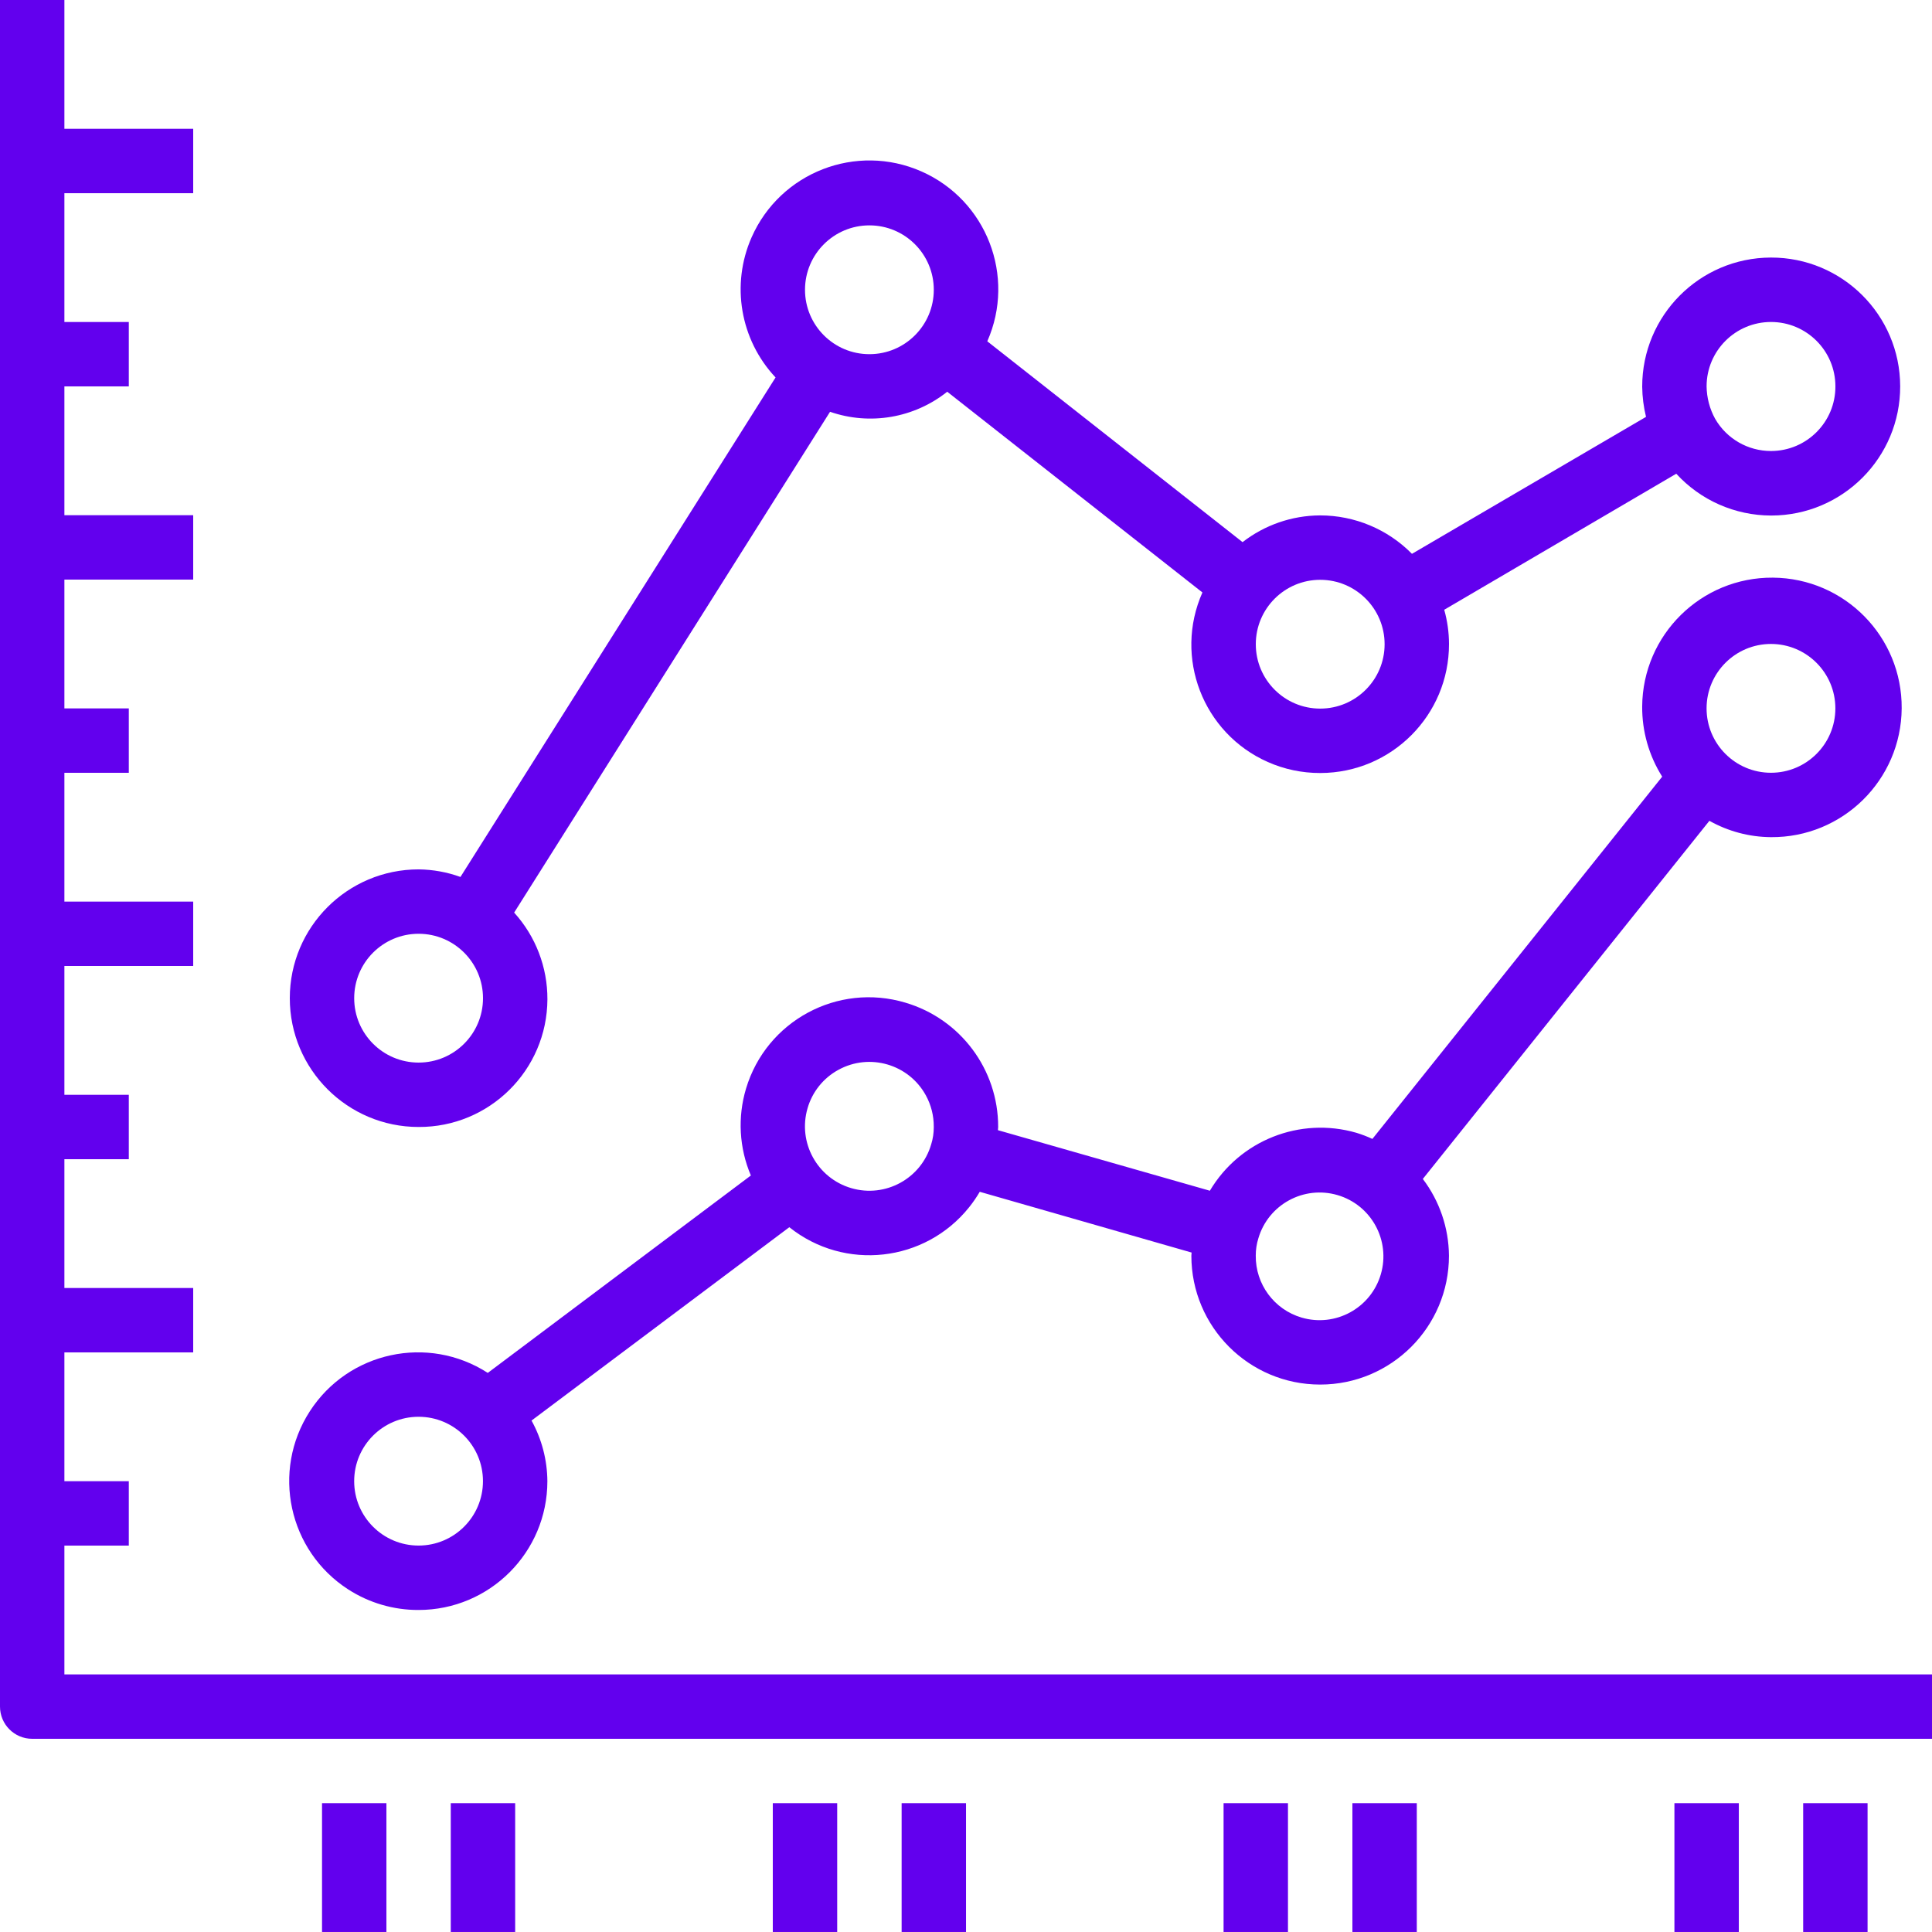
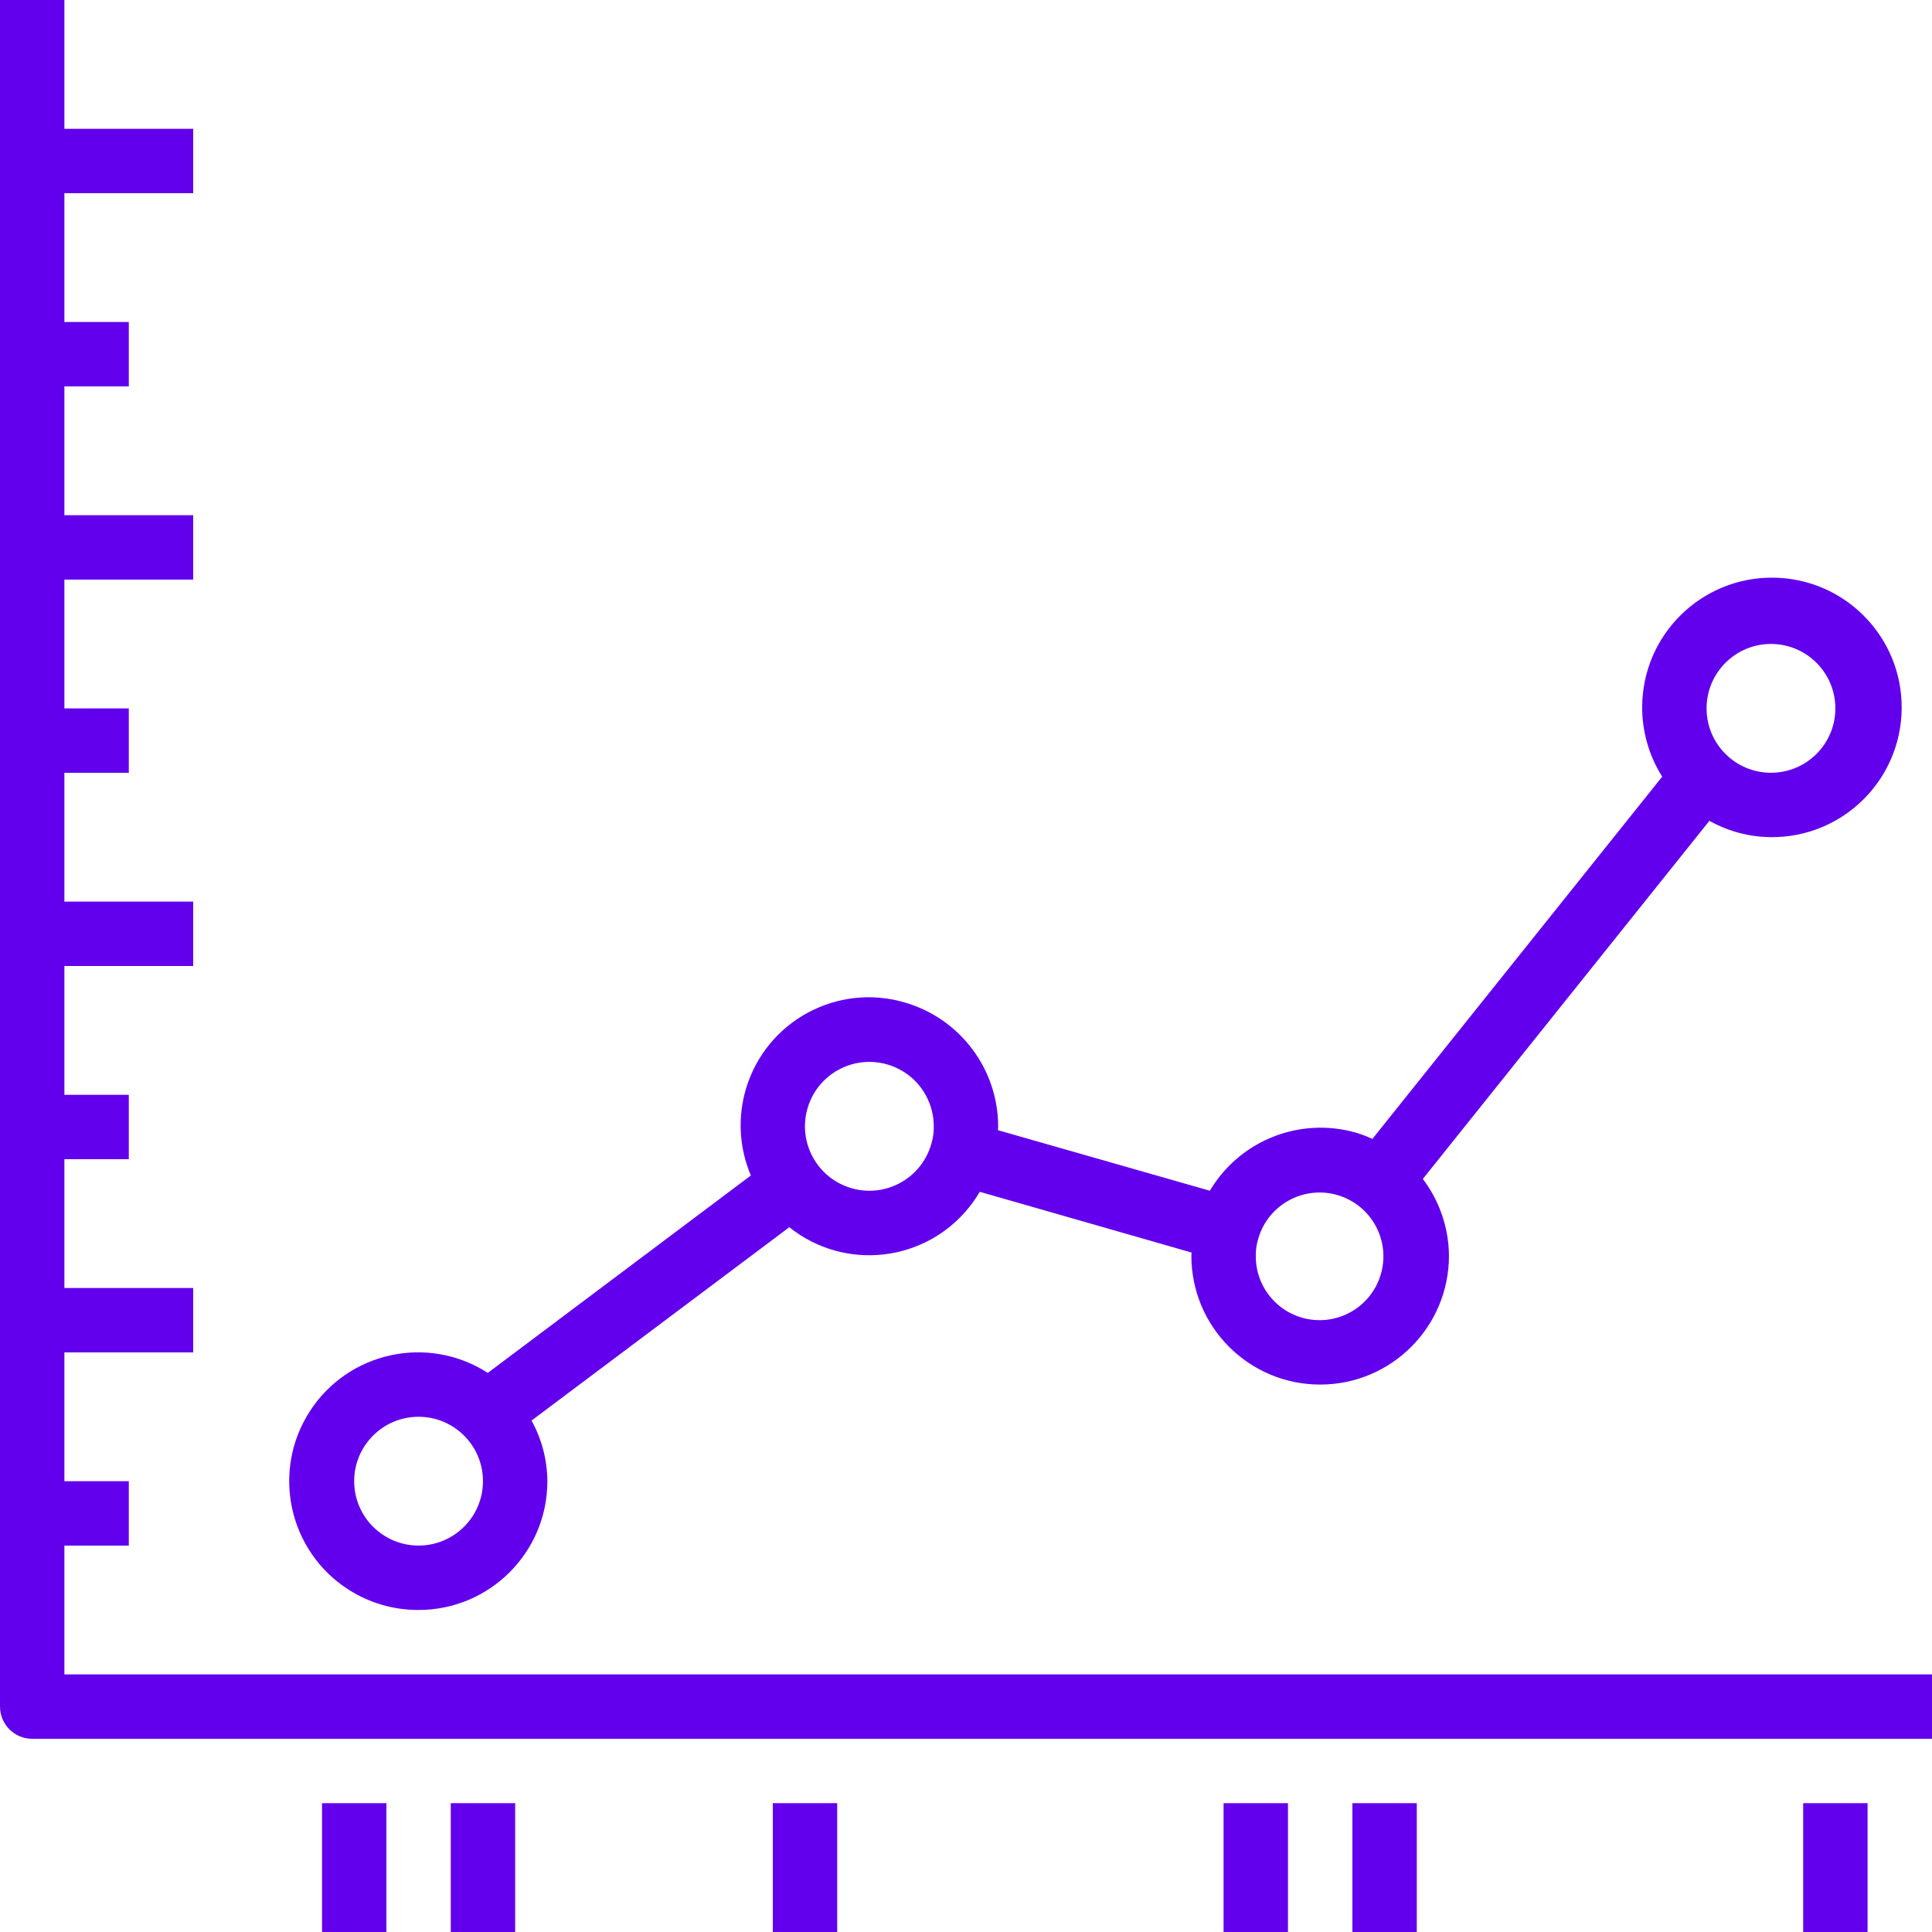
<svg xmlns="http://www.w3.org/2000/svg" width="100" height="100" viewBox="0 0 100 100" fill="none">
  <g clip-path="url(#clip0_12351_13914)">
    <path d="M3.333 86.667V80H6.667V76.667H3.333V70H10V66.667H3.333V60H6.667V56.667H3.333V50H10V46.667H3.333V40H6.667V36.667H3.333V30H10V26.667H3.333V20H6.667V16.667H3.333V10H10V6.667H3.333V0H0V88.333C0 89.254 0.746 90 1.667 90H100V86.667H3.333Z" fill="#6200EE" />
-     <path d="M20.001 93.332H16.668V99.999H20.001V93.332Z" fill="#6200EE" />
+     <path d="M20.001 93.332H16.668V99.999H20.001V93.332" fill="#6200EE" />
    <path d="M26.665 93.332H23.332V99.999H26.665V93.332Z" fill="#6200EE" />
    <path d="M43.333 93.332H40V99.999H43.333V93.332Z" fill="#6200EE" />
-     <path d="M50.001 93.332H46.668V99.999H50.001V93.332Z" fill="#6200EE" />
    <path d="M66.665 93.332H63.332V99.999H66.665V93.332Z" fill="#6200EE" />
    <path d="M73.333 93.332H70V99.999H73.333V93.332Z" fill="#6200EE" />
-     <path d="M90.001 93.332H86.668V99.999H90.001V93.332Z" fill="#6200EE" />
    <path d="M96.665 93.332H93.332V99.999H96.665V93.332Z" fill="#6200EE" />
    <path d="M18.024 82.268C19.109 82.968 20.374 83.337 21.665 83.332C25.347 83.332 28.332 80.347 28.332 76.665C28.324 75.567 28.042 74.489 27.512 73.528L40.855 63.52C43.712 65.805 47.88 65.341 50.164 62.484C50.366 62.232 50.549 61.965 50.712 61.687L61.677 64.832C61.677 64.886 61.665 64.942 61.665 64.998C61.665 68.68 64.65 71.665 68.332 71.665C72.013 71.665 74.998 68.68 74.998 64.998V64.987C74.985 63.554 74.51 62.163 73.645 61.022L88.478 42.485C89.452 43.032 90.548 43.323 91.665 43.331C95.374 43.359 98.404 40.374 98.431 36.665C98.459 32.956 95.474 29.926 91.765 29.899C88.055 29.871 85.026 32.856 84.999 36.565C84.989 37.851 85.349 39.113 86.035 40.2L71.035 58.95C70.765 58.825 70.486 58.718 70.202 58.632C67.287 57.79 64.171 59.023 62.622 61.632L51.653 58.498C51.653 58.443 51.665 58.388 51.665 58.331C51.67 55.359 49.715 52.74 46.865 51.898C43.358 50.848 39.664 52.84 38.614 56.347C38.17 57.829 38.259 59.42 38.865 60.843L25.248 71.061C22.153 69.067 18.027 69.958 16.033 73.053C14.038 76.148 14.93 80.273 18.024 82.268ZM91.665 33.331C93.506 33.331 94.998 34.824 94.998 36.665C94.998 38.506 93.506 39.998 91.665 39.998C89.824 39.998 88.332 38.506 88.332 36.665C88.332 34.824 89.824 33.331 91.665 33.331ZM65.132 64.098C65.645 62.348 67.481 61.345 69.231 61.858C70.982 62.372 71.984 64.208 71.471 65.958C70.957 67.709 69.122 68.711 67.371 68.198C65.95 67.781 64.98 66.468 64.998 64.987C64.997 64.685 65.042 64.386 65.132 64.098ZM41.798 57.367C41.798 57.366 41.798 57.365 41.798 57.365C42.043 56.515 42.618 55.798 43.395 55.375C45.009 54.489 47.035 55.08 47.921 56.694C48.194 57.192 48.336 57.752 48.332 58.32V58.343C48.333 58.645 48.288 58.944 48.198 59.231C47.683 60.999 45.833 62.014 44.066 61.499C42.298 60.984 41.283 59.134 41.798 57.367ZM21.665 73.332C23.506 73.332 24.998 74.824 24.998 76.665C24.998 78.506 23.506 79.998 21.665 79.998C19.824 79.998 18.332 78.506 18.332 76.665C18.332 74.824 19.824 73.332 21.665 73.332Z" fill="#6200EE" />
-     <path d="M21.667 58.332C25.332 58.349 28.317 55.391 28.334 51.726C28.341 50.066 27.727 48.464 26.612 47.236L42.963 21.314C45.029 22.03 47.318 21.638 49.028 20.276L62.237 30.666C60.747 34.022 62.261 37.95 65.617 39.439C66.472 39.819 67.398 40.013 68.333 40.011H68.348C72.029 40.002 75.007 37.013 75 33.332C74.999 32.733 74.915 32.137 74.753 31.561L86.763 24.52C88.023 25.896 89.802 26.68 91.667 26.684H91.692C95.379 26.675 98.362 23.68 98.353 19.992C98.345 16.305 95.349 13.322 91.662 13.331C87.976 13.339 84.995 16.332 85 20.017C85.006 20.543 85.073 21.067 85.198 21.577L73.083 28.666C71.829 27.394 70.119 26.678 68.333 26.677H68.315C66.866 26.686 65.46 27.172 64.315 28.061L51.102 17.666C52.589 14.297 51.063 10.361 47.695 8.874C44.327 7.387 40.391 8.913 38.904 12.281C37.823 14.729 38.311 17.586 40.143 19.537L23.833 45.391C23.138 45.139 22.406 45.007 21.667 44.999C17.985 44.999 15 47.984 15 51.666C15 55.347 17.985 58.332 21.667 58.332ZM91.667 16.666C93.508 16.666 95 18.158 95 19.999C95.007 21.84 93.519 23.337 91.678 23.344H91.667C90.474 23.346 89.371 22.71 88.775 21.677C88.492 21.162 88.341 20.586 88.333 19.999C88.333 18.158 89.826 16.666 91.667 16.666ZM68.333 30.011C70.174 30.011 71.667 31.503 71.667 33.344C71.667 35.185 70.174 36.677 68.333 36.677C66.492 36.677 65 35.185 65 33.344C65 31.503 66.492 30.011 68.333 30.011ZM45 11.665C46.841 11.665 48.333 13.158 48.333 14.999C48.333 16.84 46.841 18.332 45 18.332C43.159 18.332 41.667 16.84 41.667 14.999C41.667 13.158 43.159 11.665 45 11.665ZM21.667 48.332C23.508 48.332 25 49.824 25 51.666C25 53.507 23.508 54.999 21.667 54.999C19.826 54.999 18.333 53.507 18.333 51.666C18.333 49.824 19.826 48.332 21.667 48.332Z" fill="#6200EE" />
  </g>
  <defs>
    <clipPath id="clip0_12351_13914">
      <rect width="100" height="100" fill="white" />
    </clipPath>
  </defs>
</svg>